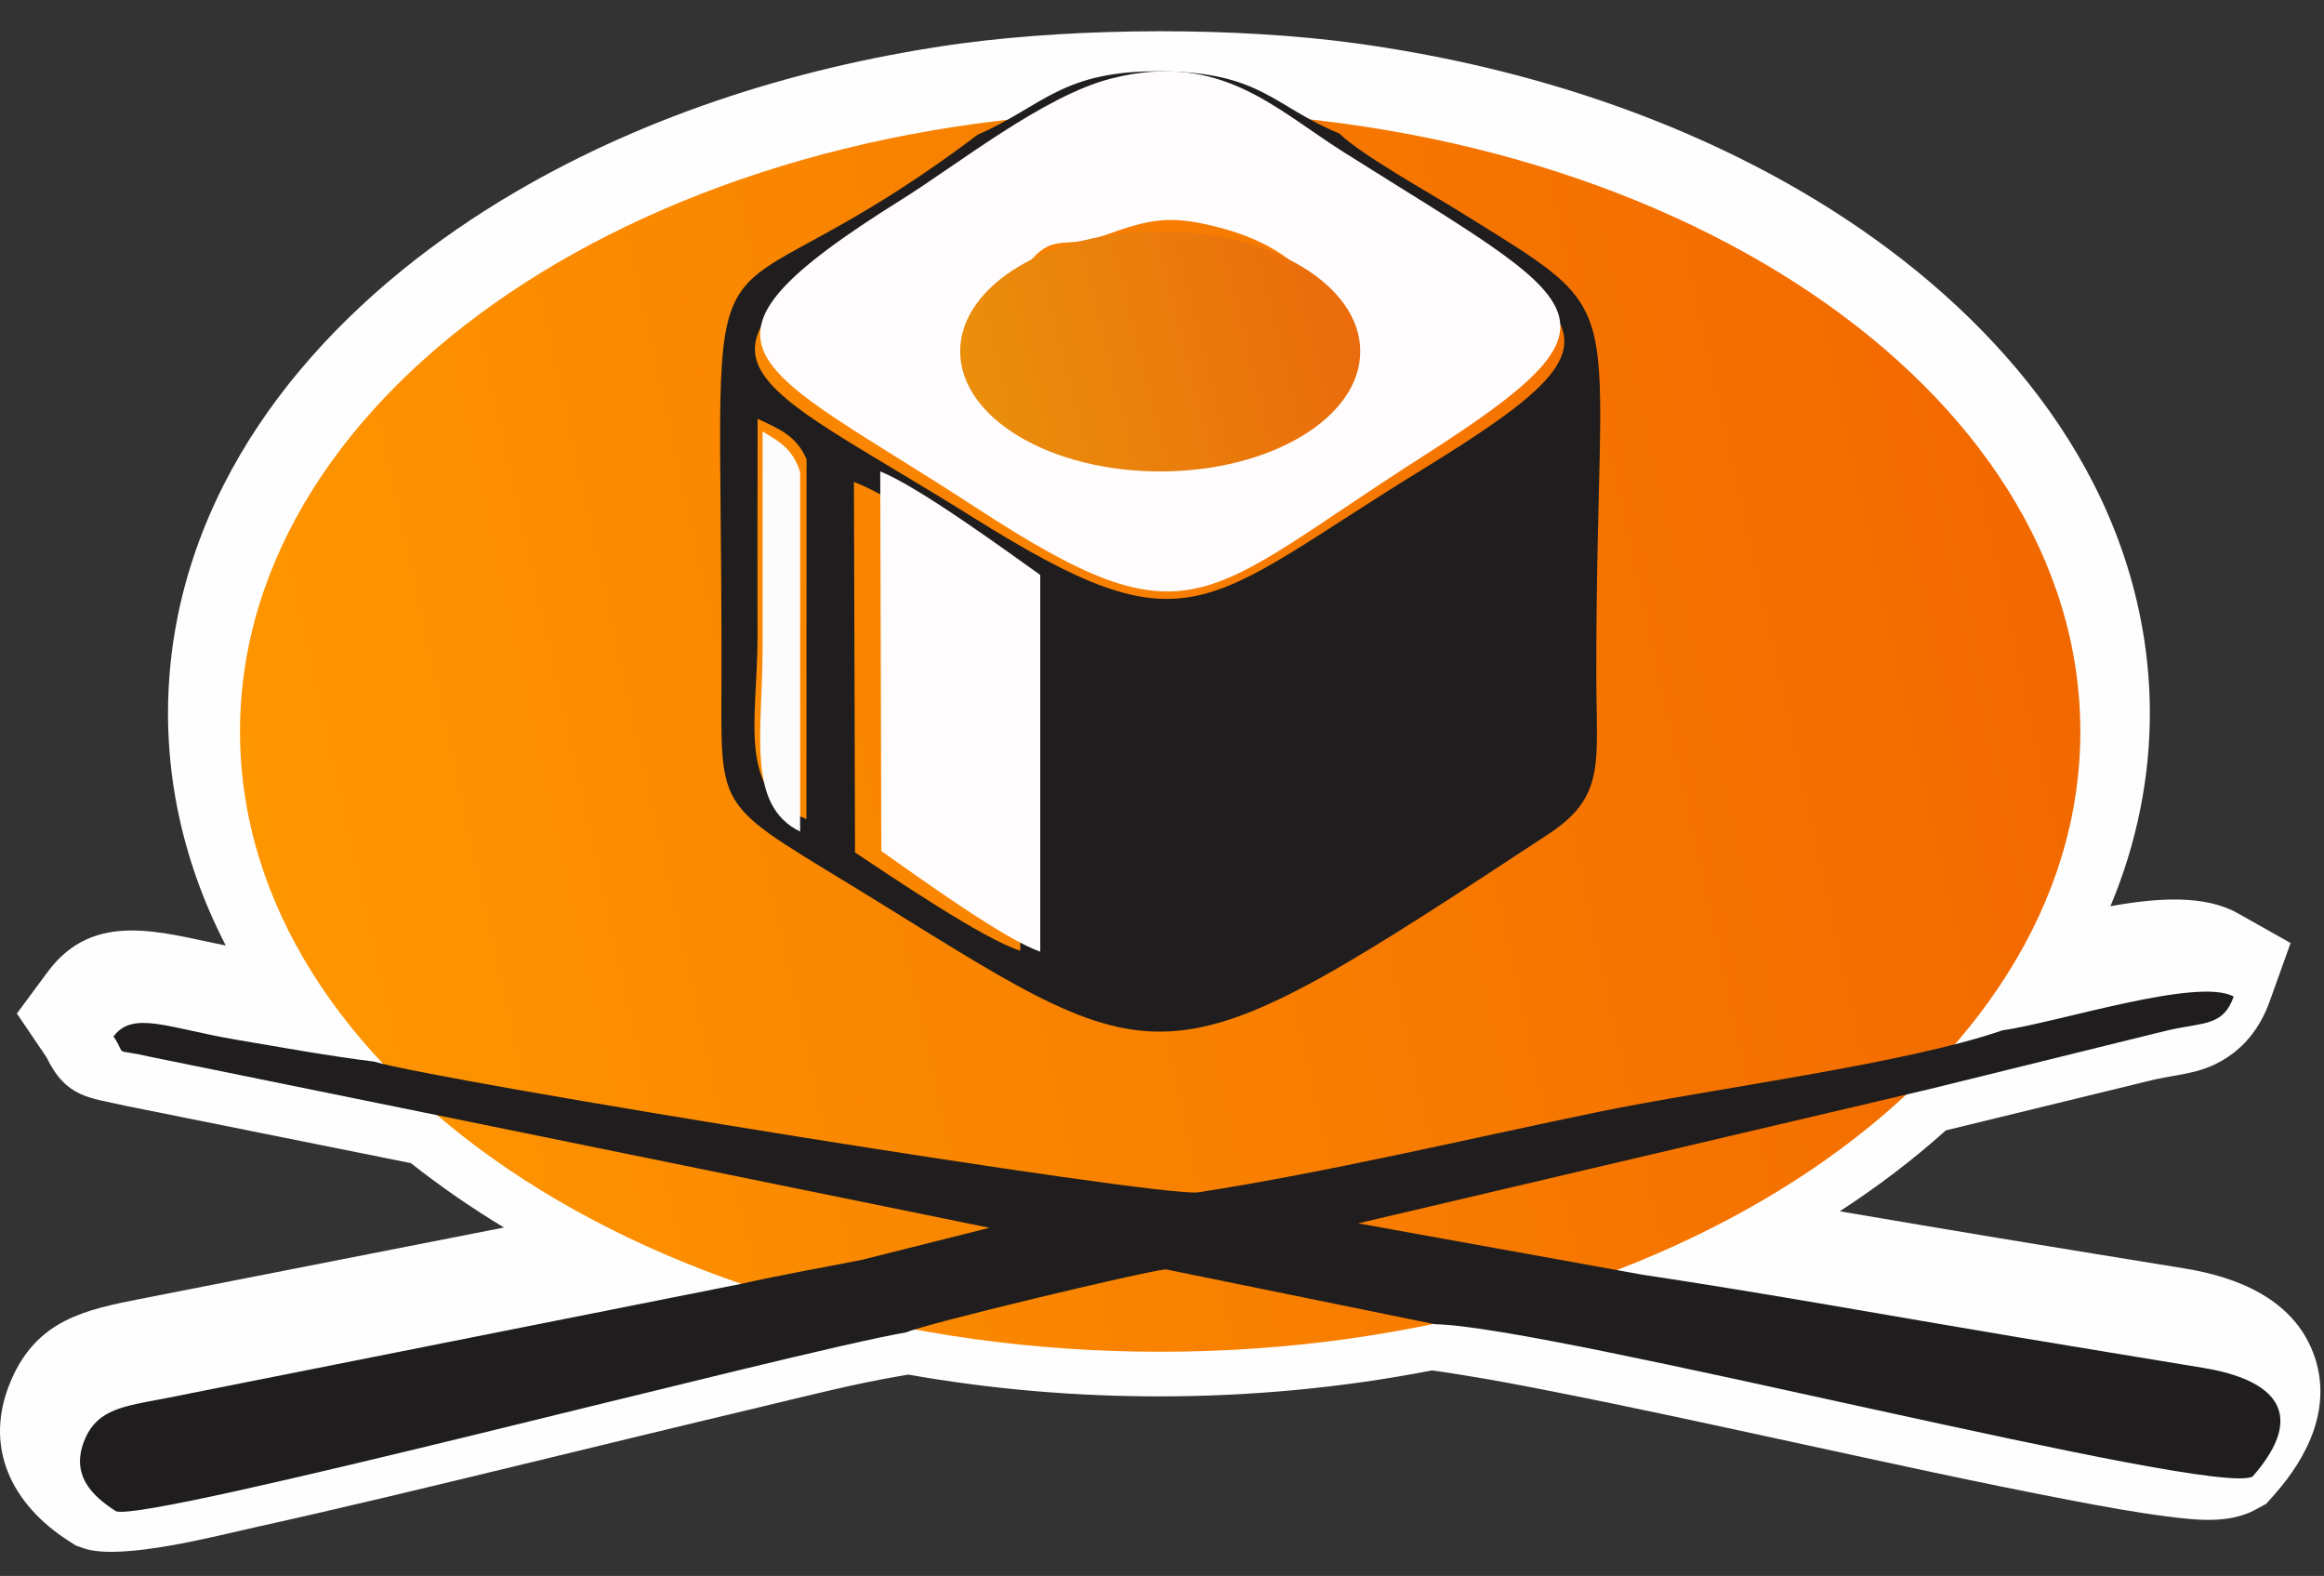
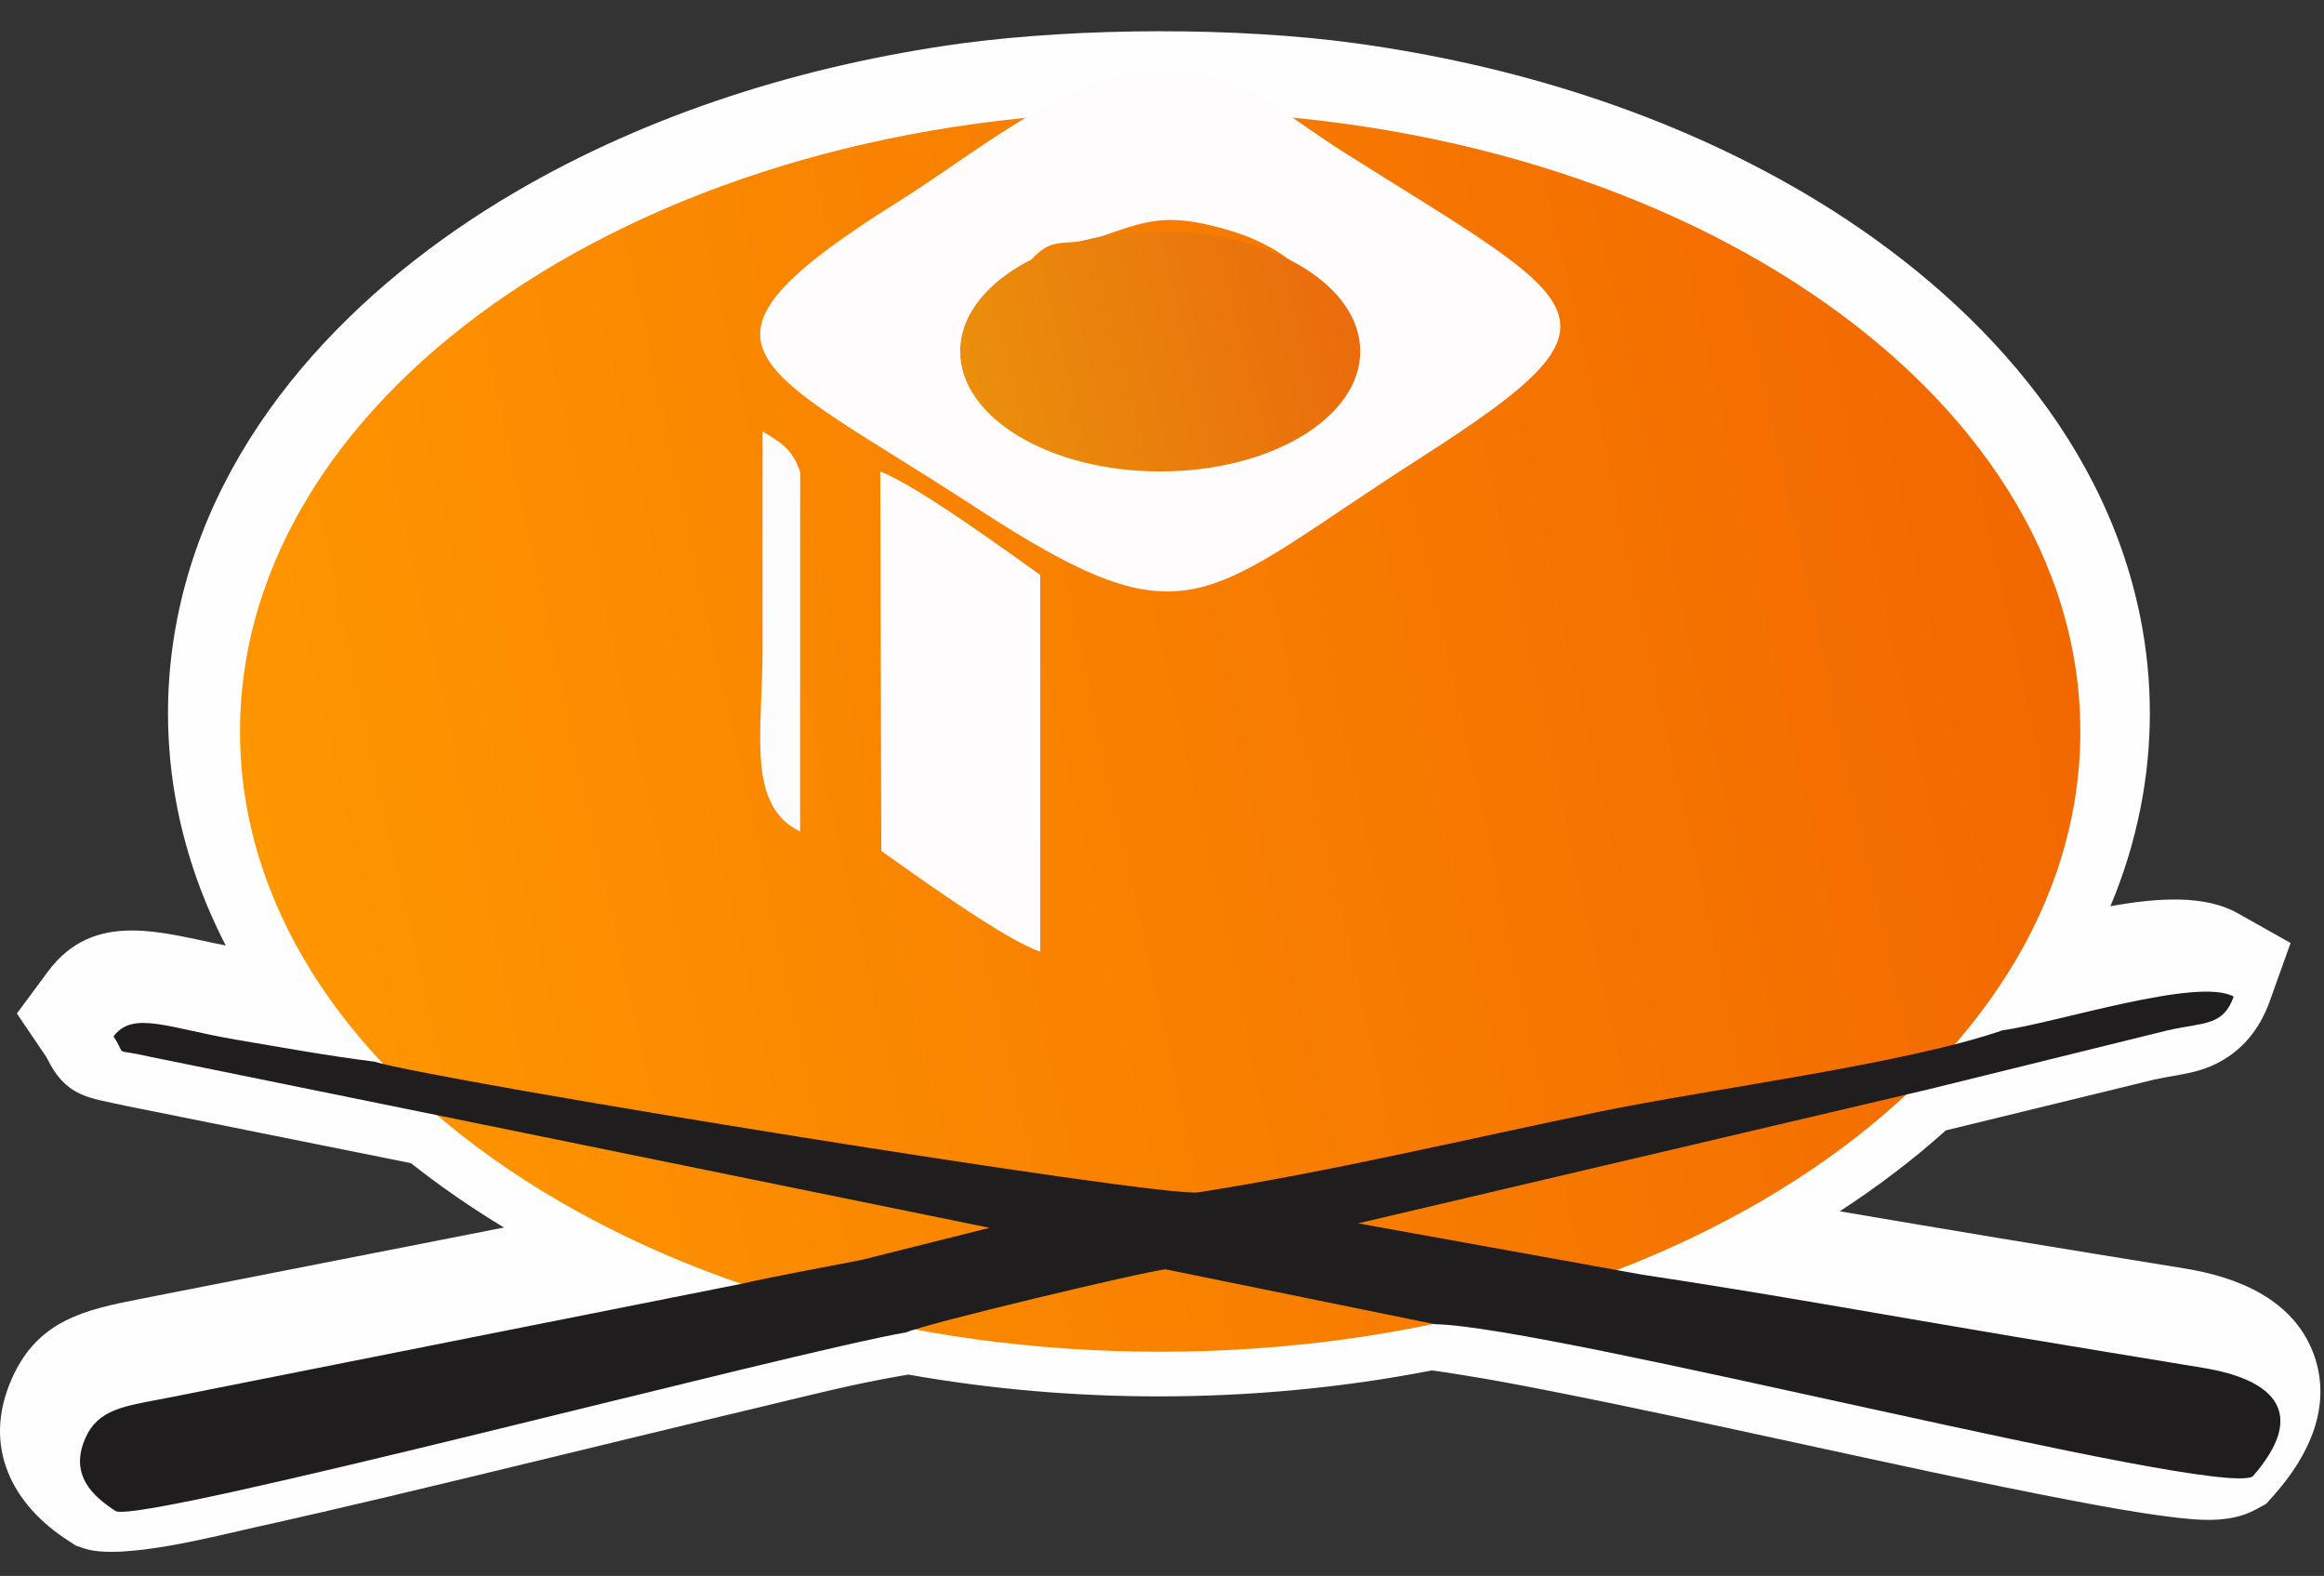
<svg xmlns="http://www.w3.org/2000/svg" width="59" height="40" viewBox="0 0 59 40" fill="none">
  <rect x="0" y="0" width="59" height="40" fill="#333333" stroke="none" />
  <path fill-rule="evenodd" clip-rule="evenodd" d="M53.578 23.002C54.798 22.78 55.983 22.715 56.806 23.178L58.152 23.935L57.622 25.414C57.415 25.991 57.077 26.478 56.574 26.818C55.933 27.251 55.386 27.25 54.691 27.402L49.4 28.691C48.556 29.448 47.648 30.133 46.707 30.745C48.06 30.974 49.413 31.206 50.767 31.429C52.331 31.688 53.897 31.941 55.462 32.196C56.788 32.412 58.22 32.966 58.737 34.367C59.225 35.691 58.605 36.961 57.743 37.933L57.533 38.17L57.257 38.32C56.594 38.678 55.769 38.586 55.051 38.495C54.211 38.389 53.366 38.232 52.533 38.073C50.211 37.629 47.895 37.118 45.584 36.618C43.541 36.175 41.497 35.728 39.447 35.324C38.678 35.172 37.904 35.024 37.13 34.901C36.885 34.862 36.613 34.817 36.346 34.785C34.048 35.232 31.71 35.443 29.422 35.443C27.321 35.443 25.178 35.265 23.062 34.89L22.861 34.924C21.649 35.129 20.382 35.457 19.183 35.742C17.208 36.211 15.235 36.693 13.261 37.17C11.008 37.715 8.752 38.262 6.49 38.763C5.506 38.98 3.069 39.625 2.123 39.298L1.927 39.23L1.751 39.117C0.313 38.198 -0.465 36.724 0.299 34.995C0.958 33.505 2.156 33.245 3.563 32.969L12.795 31.157C11.982 30.666 11.188 30.121 10.432 29.523L3.201 28.07L3.179 28.065C2.27 27.858 1.682 27.867 1.182 26.838C1.178 26.831 1.174 26.825 1.169 26.818L0.428 25.725L1.213 24.665C2.396 23.069 4.144 23.691 5.731 23.998C5.17 22.913 4.747 21.748 4.501 20.507C4.344 19.715 4.265 18.909 4.265 18.102C4.265 17.294 4.344 16.488 4.501 15.696C5.452 10.894 9.054 7.238 13.065 4.885C16.496 2.873 20.421 1.652 24.39 1.104C27.452 0.695 31.398 0.686 34.414 1.098C38.396 1.644 42.336 2.866 45.778 4.885C49.789 7.238 53.392 10.894 54.342 15.696C54.499 16.488 54.579 17.294 54.579 18.102C54.579 18.909 54.499 19.715 54.342 20.507C54.17 21.377 53.911 22.209 53.578 23.002Z" fill="#FEFEFE" />
  <path fill-rule="evenodd" clip-rule="evenodd" d="M29.453 2.824C42.355 2.824 52.814 9.873 52.814 18.567C52.814 27.262 42.355 34.31 29.453 34.31C16.552 34.31 6.093 27.262 6.093 18.567C6.093 9.873 16.552 2.824 29.453 2.824Z" fill="url(#paint0_linear_1746_4065)" />
-   <path fill-rule="evenodd" clip-rule="evenodd" d="M21.679 12.232C22.703 12.616 24.997 14.195 25.902 14.797L25.902 24.131C24.973 23.842 22.634 22.251 21.707 21.638L21.679 12.232ZM20.473 20.788C18.688 20.119 19.23 18.279 19.231 16.192C19.232 14.338 19.227 12.483 19.233 10.629C19.741 10.873 20.214 11.039 20.476 11.659L20.473 20.788ZM28.169 2.558C30.975 1.865 32.375 3.295 34.162 4.377C40.458 8.188 41.779 8.435 36.157 11.887C30.479 15.373 30.256 16.612 24.691 13.125C18.985 9.549 16.656 9.226 22.802 5.535C24.246 4.669 26.444 2.984 28.169 2.558ZM24.82 3.42C17.362 9.04 18.328 4.03 18.317 16.981C18.313 20.853 18.054 20.261 22.375 22.94C29.668 27.461 29.531 27.601 39.312 21.17C40.771 20.21 40.529 19.364 40.526 17.178C40.514 7.171 41.57 8.183 37.076 5.382C36.263 4.875 34.573 3.942 34.002 3.389C32.328 2.699 32.022 1.83 29.473 1.809C26.949 1.788 26.49 2.688 24.82 3.42Z" fill="#201D1E" />
  <path fill-rule="evenodd" clip-rule="evenodd" d="M50.832 26.153C48.366 27.007 43.416 27.638 40.602 28.218C37.27 28.905 33.728 29.75 30.42 30.264C29.49 30.408 11.075 27.431 9.501 26.946C8.317 26.799 7.139 26.582 6.009 26.392C4.295 26.103 3.372 25.639 2.882 26.308C3.246 26.851 2.804 26.59 3.825 26.826L11.803 28.449L25.121 31.164L21.88 31.977C20.84 32.184 19.844 32.354 18.812 32.588L4.161 35.499C3.145 35.691 2.485 35.773 2.165 36.507C1.756 37.444 2.361 37.982 2.944 38.359C3.768 38.648 20.094 34.316 23.012 33.817C23.469 33.604 29.033 32.275 29.593 32.218L36.429 33.611C39.38 33.66 56.196 38.021 57.188 37.477C58.594 35.872 57.754 35.02 55.932 34.719C54.322 34.454 52.812 34.206 51.189 33.935C47.995 33.401 44.88 32.832 41.69 32.353L34.479 31.051L48.934 27.656L55.04 26.15C55.954 25.944 56.44 26.05 56.707 25.296C55.815 24.788 52.205 25.962 50.832 26.153Z" fill="#201D1E" />
  <path fill-rule="evenodd" clip-rule="evenodd" d="M28.049 5.97C29.193 5.565 29.703 5.424 31.092 5.813C33.363 6.449 34.374 8.052 32.991 9.761C32.31 10.604 31.947 10.547 30.817 10.885C27.389 11.909 24.141 9.458 25.792 7.098C26.747 5.732 26.809 6.408 28.049 5.97ZM28.2 1.996C26.494 2.435 24.322 4.169 22.895 5.061C16.819 8.861 19.121 9.194 24.761 12.874C30.263 16.465 30.483 15.189 36.096 11.6C41.653 8.047 40.348 7.792 34.124 3.869C32.357 2.755 30.974 1.283 28.2 1.996Z" fill="#FEFCFD" />
  <path fill-rule="evenodd" clip-rule="evenodd" d="M22.374 21.6C23.265 22.228 25.516 23.858 26.409 24.154L26.409 14.593C25.539 13.976 23.332 12.358 22.347 11.966L22.374 21.6Z" fill="#FEFCFD" />
  <path fill-rule="evenodd" clip-rule="evenodd" d="M20.313 21.107L20.314 11.98C20.114 11.359 19.75 11.194 19.36 10.95C19.356 12.803 19.36 14.658 19.359 16.512C19.358 18.598 18.942 20.438 20.313 21.107Z" fill="#FCFCFC" />
  <path fill-rule="evenodd" clip-rule="evenodd" d="M29.454 5.871C32.259 5.871 34.533 7.236 34.533 8.918C34.533 10.601 32.259 11.966 29.454 11.966C26.65 11.966 24.376 10.601 24.376 8.918C24.376 7.236 26.65 5.871 29.454 5.871Z" fill="url(#paint1_linear_1746_4065)" />
  <defs>
    <linearGradient id="paint0_linear_1746_4065" x1="52.814" y1="2.824" x2="1.647" y2="14.056" gradientUnits="userSpaceOnUse">
      <stop stop-color="#F16500" />
      <stop offset="1" stop-color="#FF9900" />
    </linearGradient>
    <linearGradient id="paint1_linear_1746_4065" x1="34.533" y1="5.871" x2="23.542" y2="8.581" gradientUnits="userSpaceOnUse">
      <stop stop-color="#EA690C" />
      <stop offset="1" stop-color="#EA910C" />
    </linearGradient>
  </defs>
</svg>